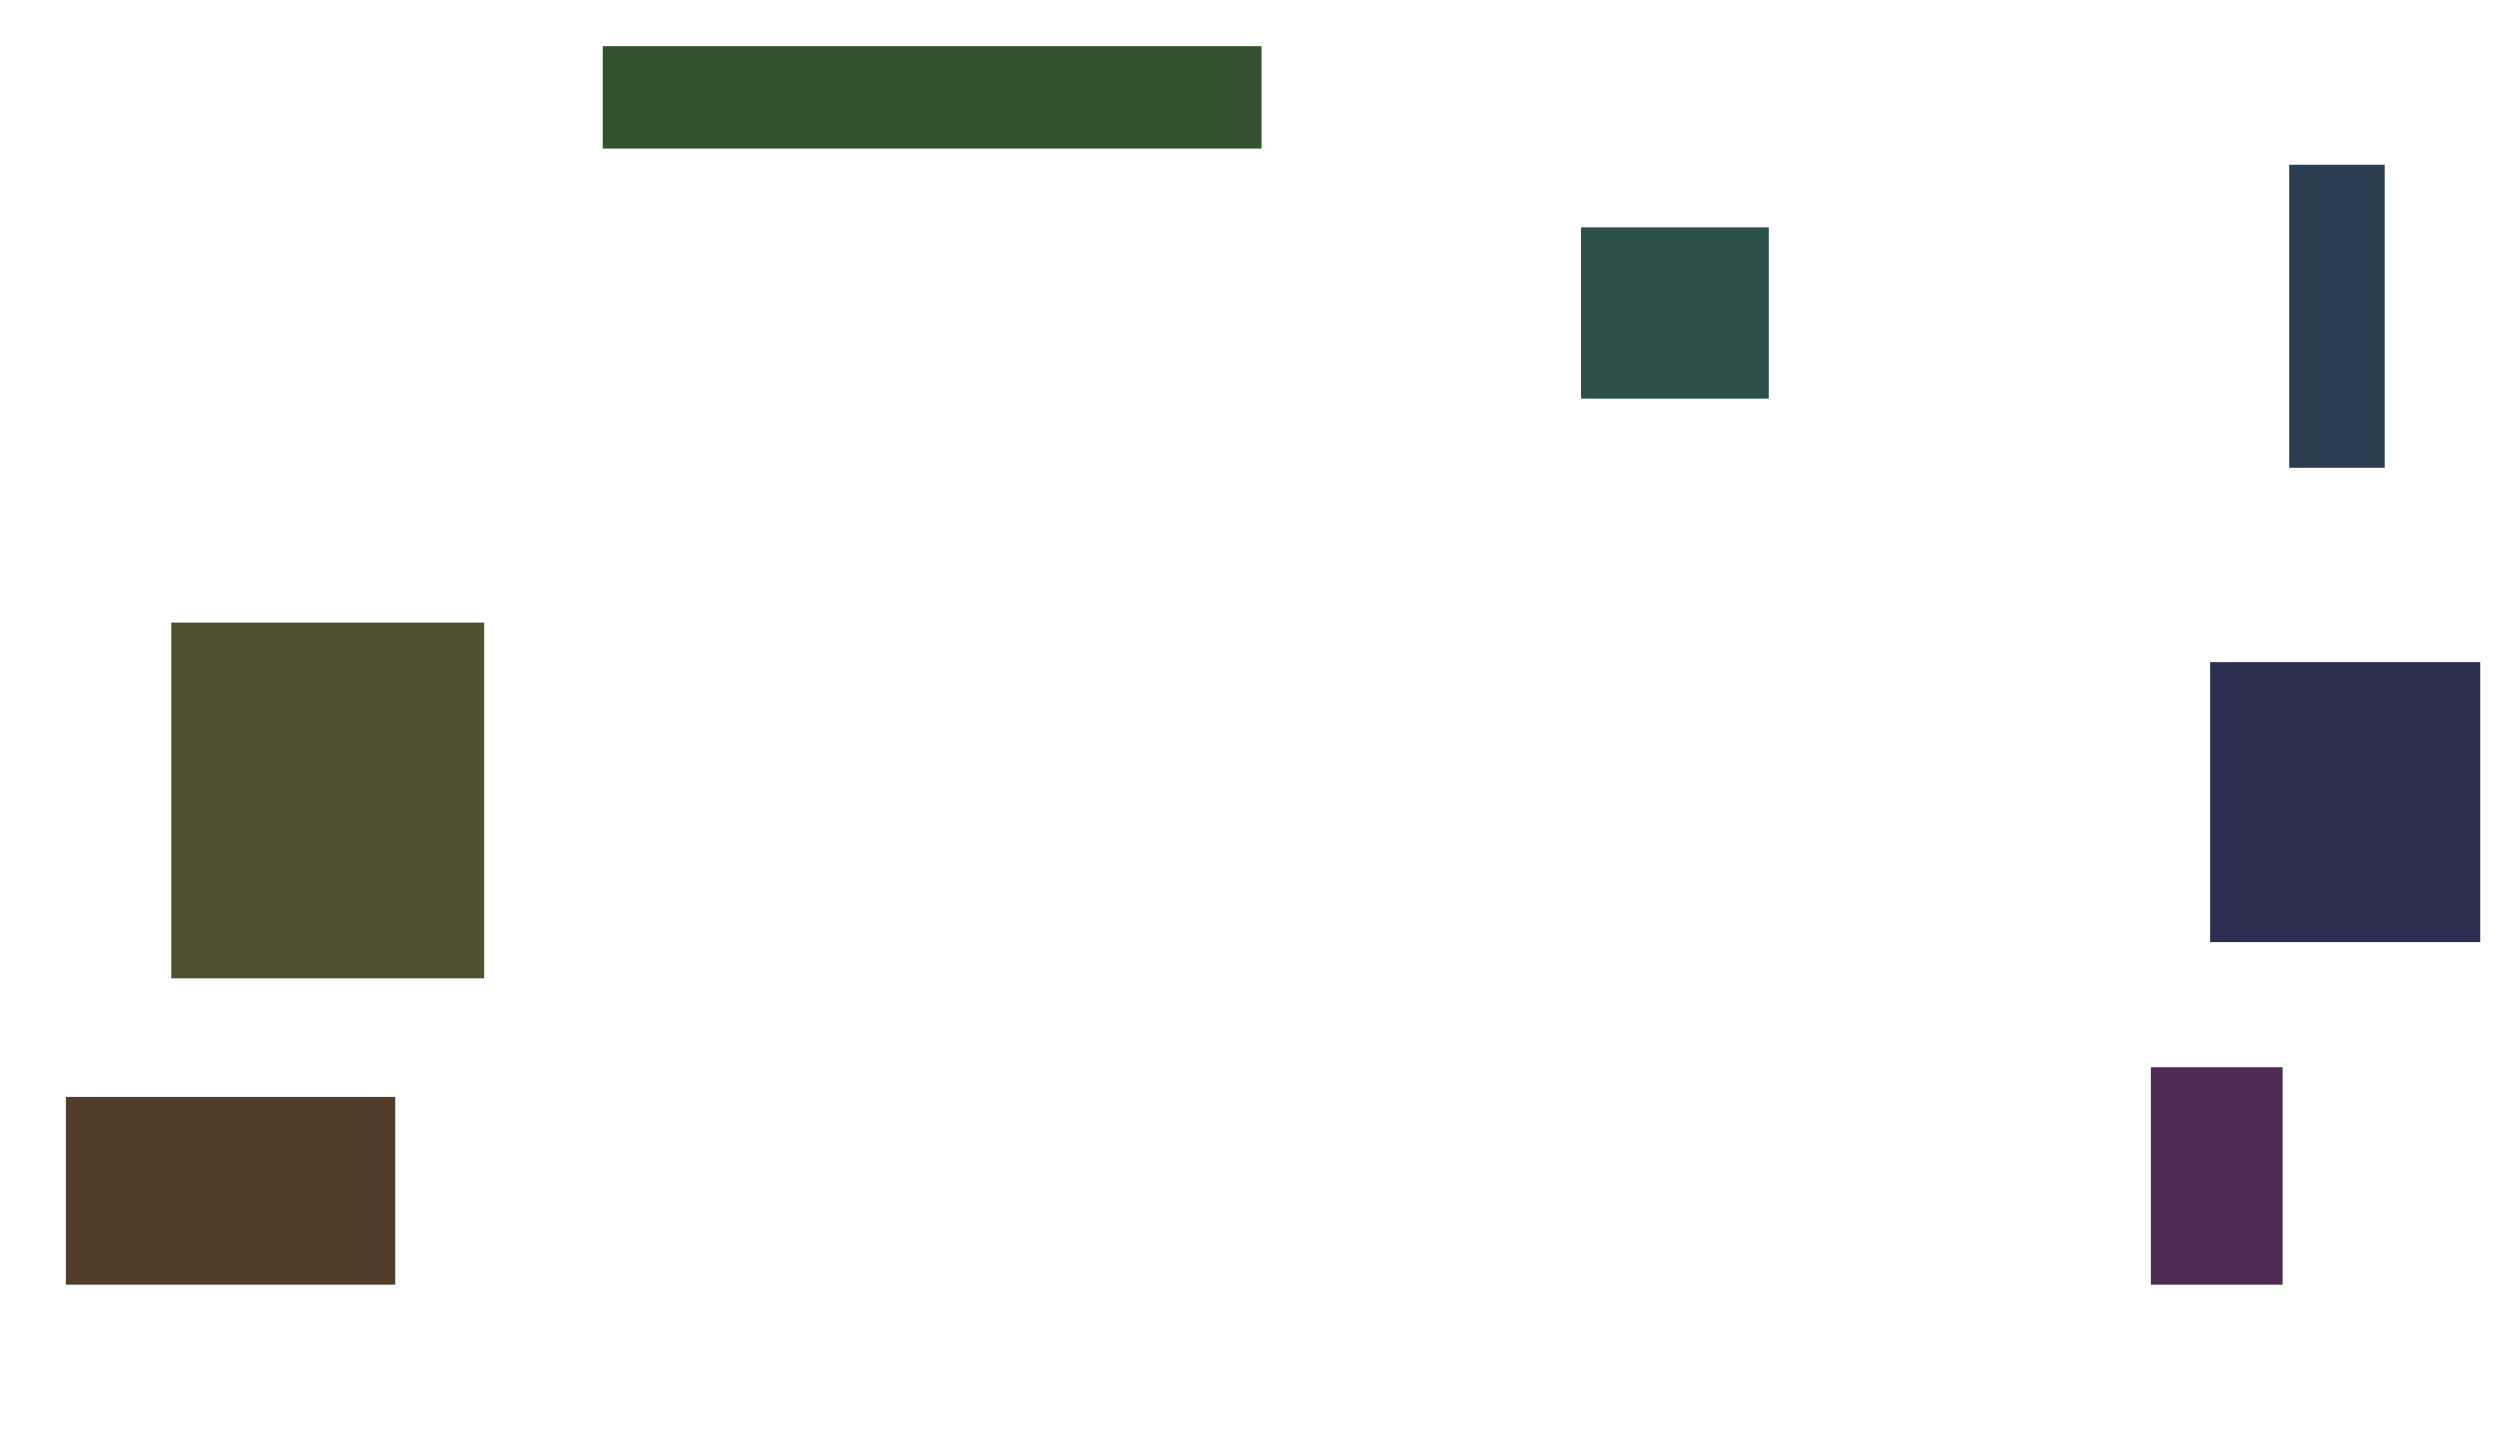
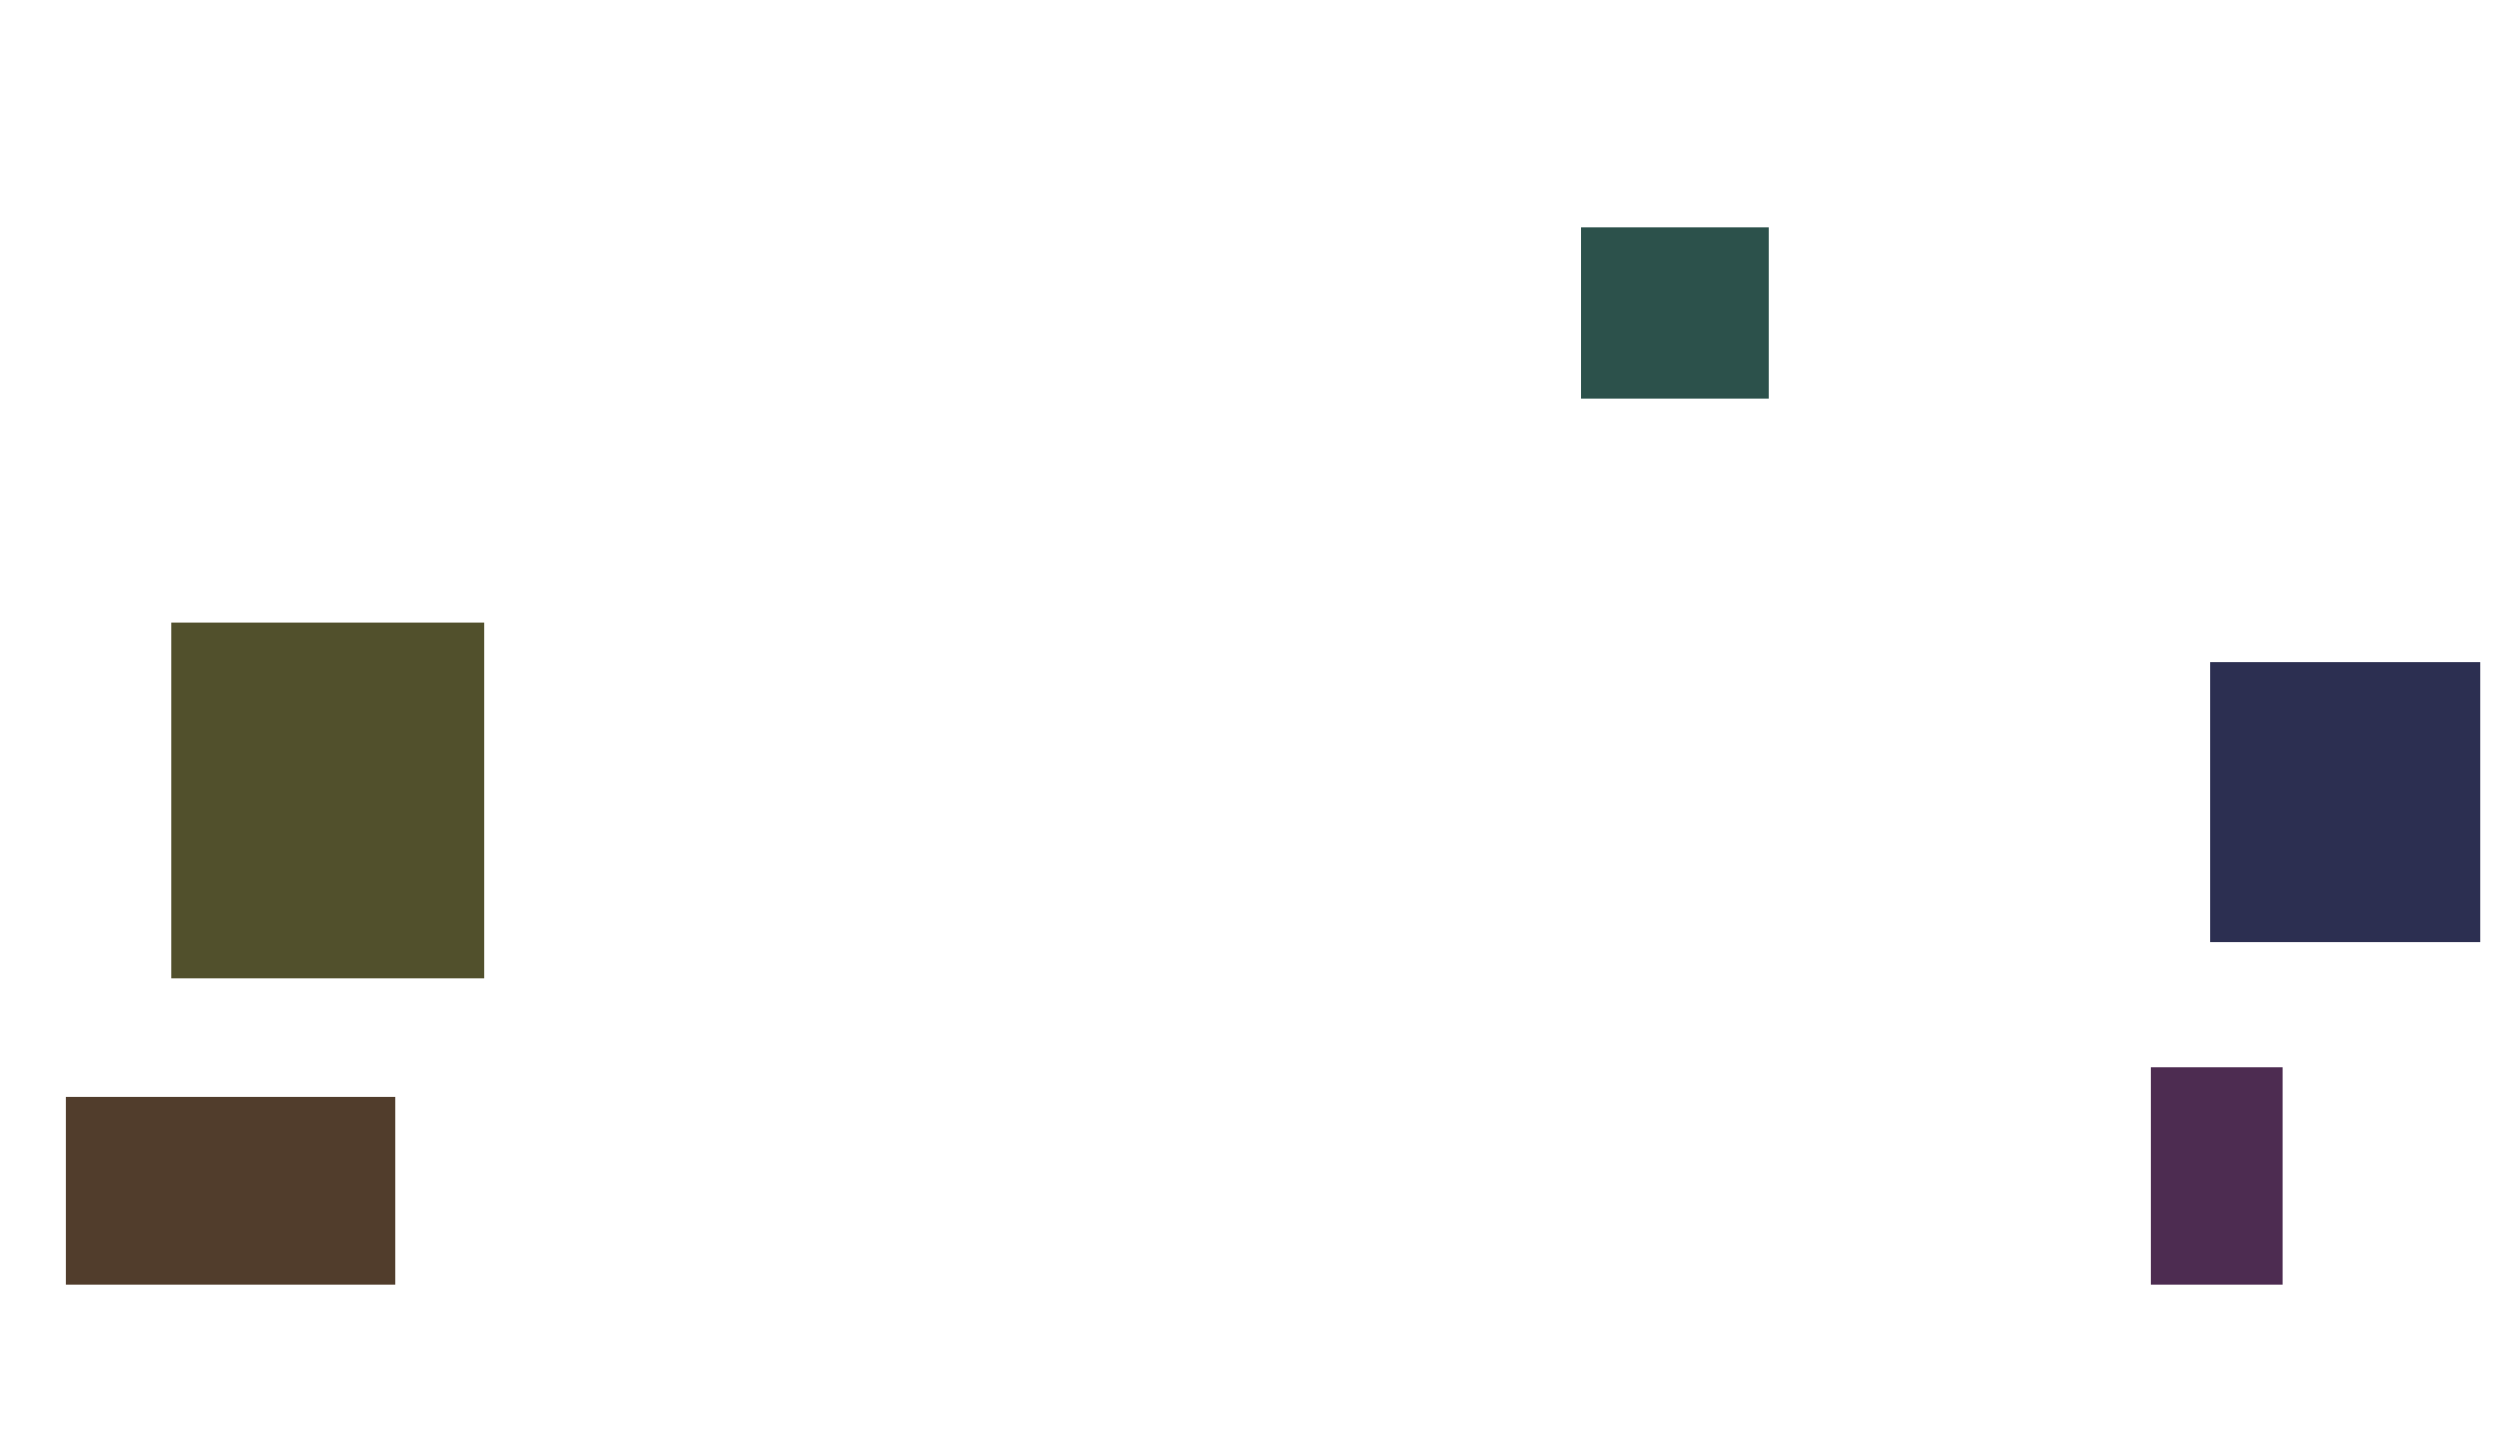
<svg xmlns="http://www.w3.org/2000/svg" xmlns:ns1="http://www.inkscape.org/namespaces/inkscape" xmlns:ns2="http://sodipodi.sourceforge.net/DTD/sodipodi-0.dtd" width="705" height="405" id="svg2" version="1.1" ns1:version="0.48.2 r9819" ns1:export-filename="/Library/WebServer/Documents/png/example8.png" ns1:export-xdpi="90" ns1:export-ydpi="90" ns2:docname="Новый документ 1">
  <defs id="defs4" />
  <ns2:namedview id="base" pagecolor="#ffffff" bordercolor="#666666" borderopacity="1.0" ns1:pageopacity="0.0" ns1:pageshadow="2" ns1:zoom="1.0765957" ns1:cx="352.5" ns1:cy="202.5" ns1:document-units="px" ns1:current-layer="layer1" showgrid="false" ns1:window-width="1280" ns1:window-height="691" ns1:window-x="0" ns1:window-y="0" ns1:window-maximized="1" />
  <g ns1:label="Layer 1" ns1:groupmode="layer" id="layer1" transform="translate(0,-647.362)">
    <rect style="fill:#2c2f51;fill-opacity:1;stroke:none;stroke-width:2;stroke-miterlimit:4;stroke-opacity:1;stroke-dasharray:none" id="rect3753" width="76.166" height="78.953" x="623.261" y="834.082" ry="0" />
    <rect style="fill:#51502c;fill-opacity:1;stroke:none;stroke-width:2;stroke-miterlimit:4;stroke-opacity:1;stroke-dasharray:none" id="rect3755" width="88.241" height="100.316" x="48.3" y="822.935" />
    <rect style="fill:#4d2c51;fill-opacity:1;stroke:none" id="rect3757" width="37.154" height="61.304" x="606.542" y="948.331" ns1:export-xdpi="90" ns1:export-ydpi="90" />
-     <rect style="fill:#2c3d51;fill-opacity:1;stroke:none;stroke-width:2;stroke-miterlimit:4;stroke-opacity:1;stroke-dasharray:none" id="rect3761" width="26.937" height="85.455" x="645.553" y="46.462" transform="translate(0,647.362)" />
-     <rect style="fill:#32512c;fill-opacity:1;stroke:none;stroke-width:1.531;stroke-miterlimit:4;stroke-opacity:1;stroke-dasharray:none" id="rect3765" width="185.771" height="28.866" x="169.98" y="660.386" />
    <rect style="fill:#2c514b;fill-opacity:1;stroke:none;stroke-width:2;stroke-miterlimit:4;stroke-opacity:1;stroke-dasharray:none" id="rect3767" width="52.945" height="48.3" x="445.85" y="64.111" transform="translate(0,647.362)" />
    <rect style="fill:#513d2c;fill-opacity:1;stroke:none" id="rect3769" width="92.885" height="52.945" x="18.577" y="956.69" />
  </g>
</svg>